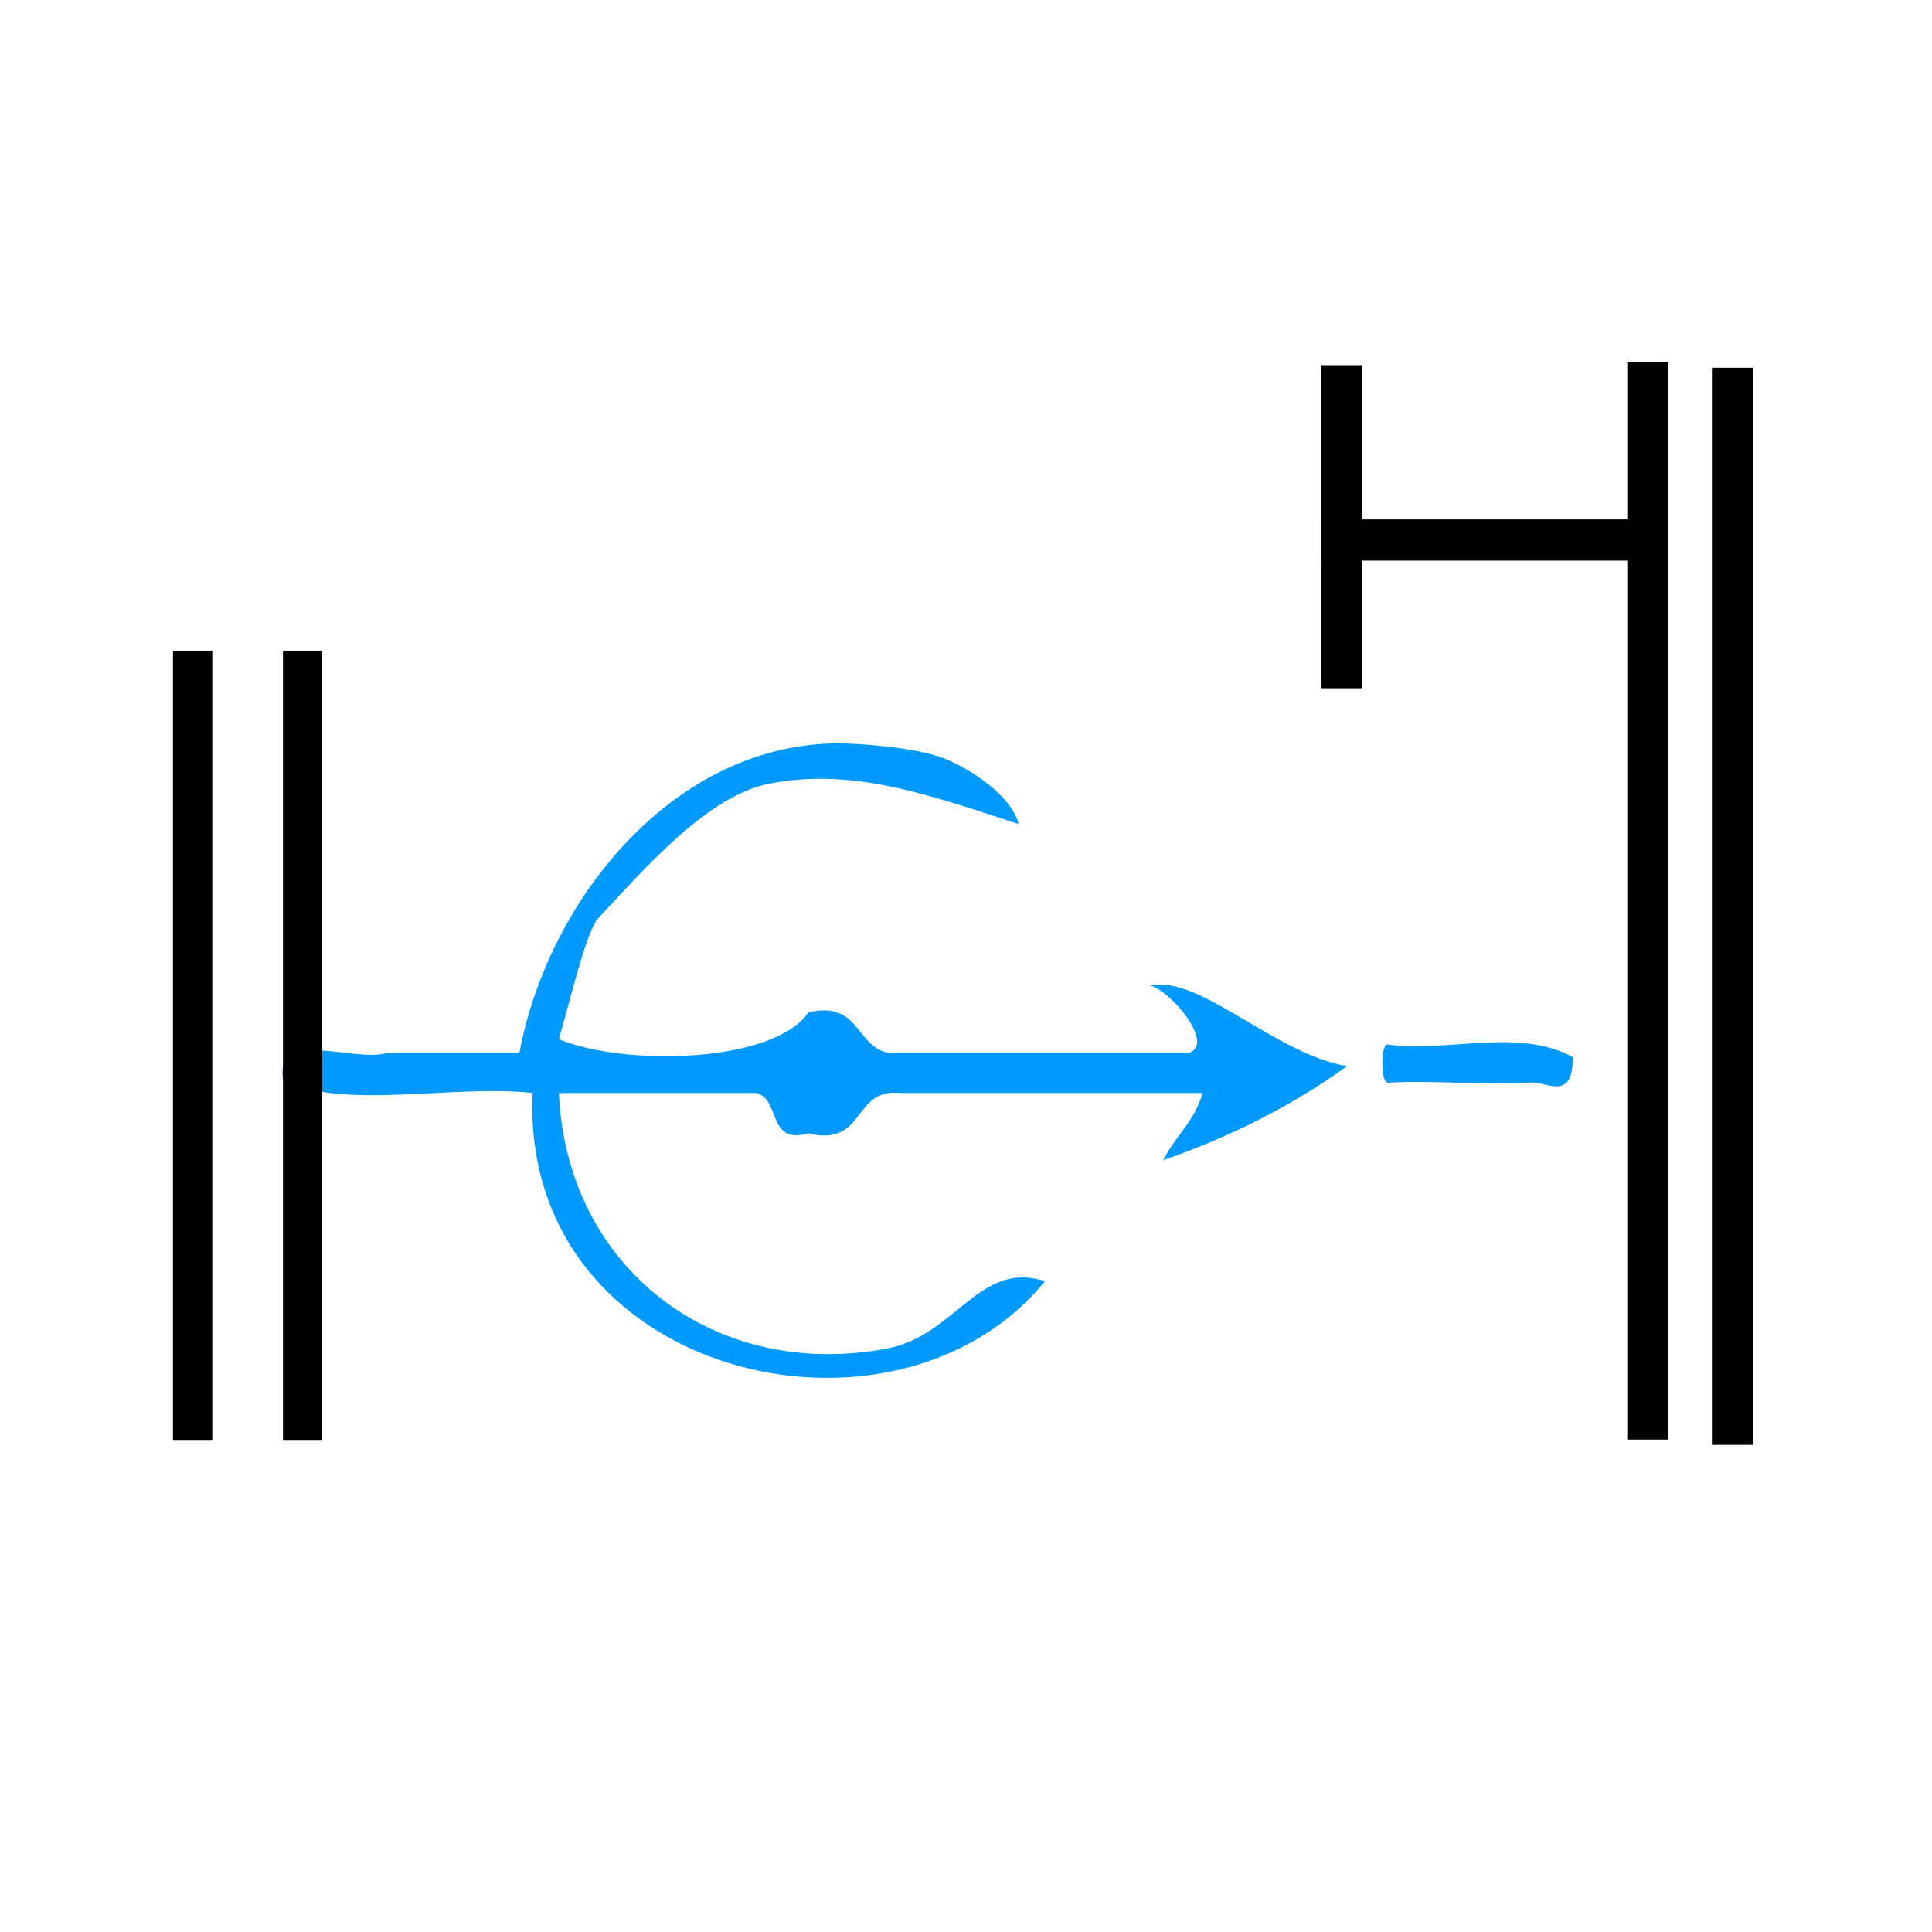
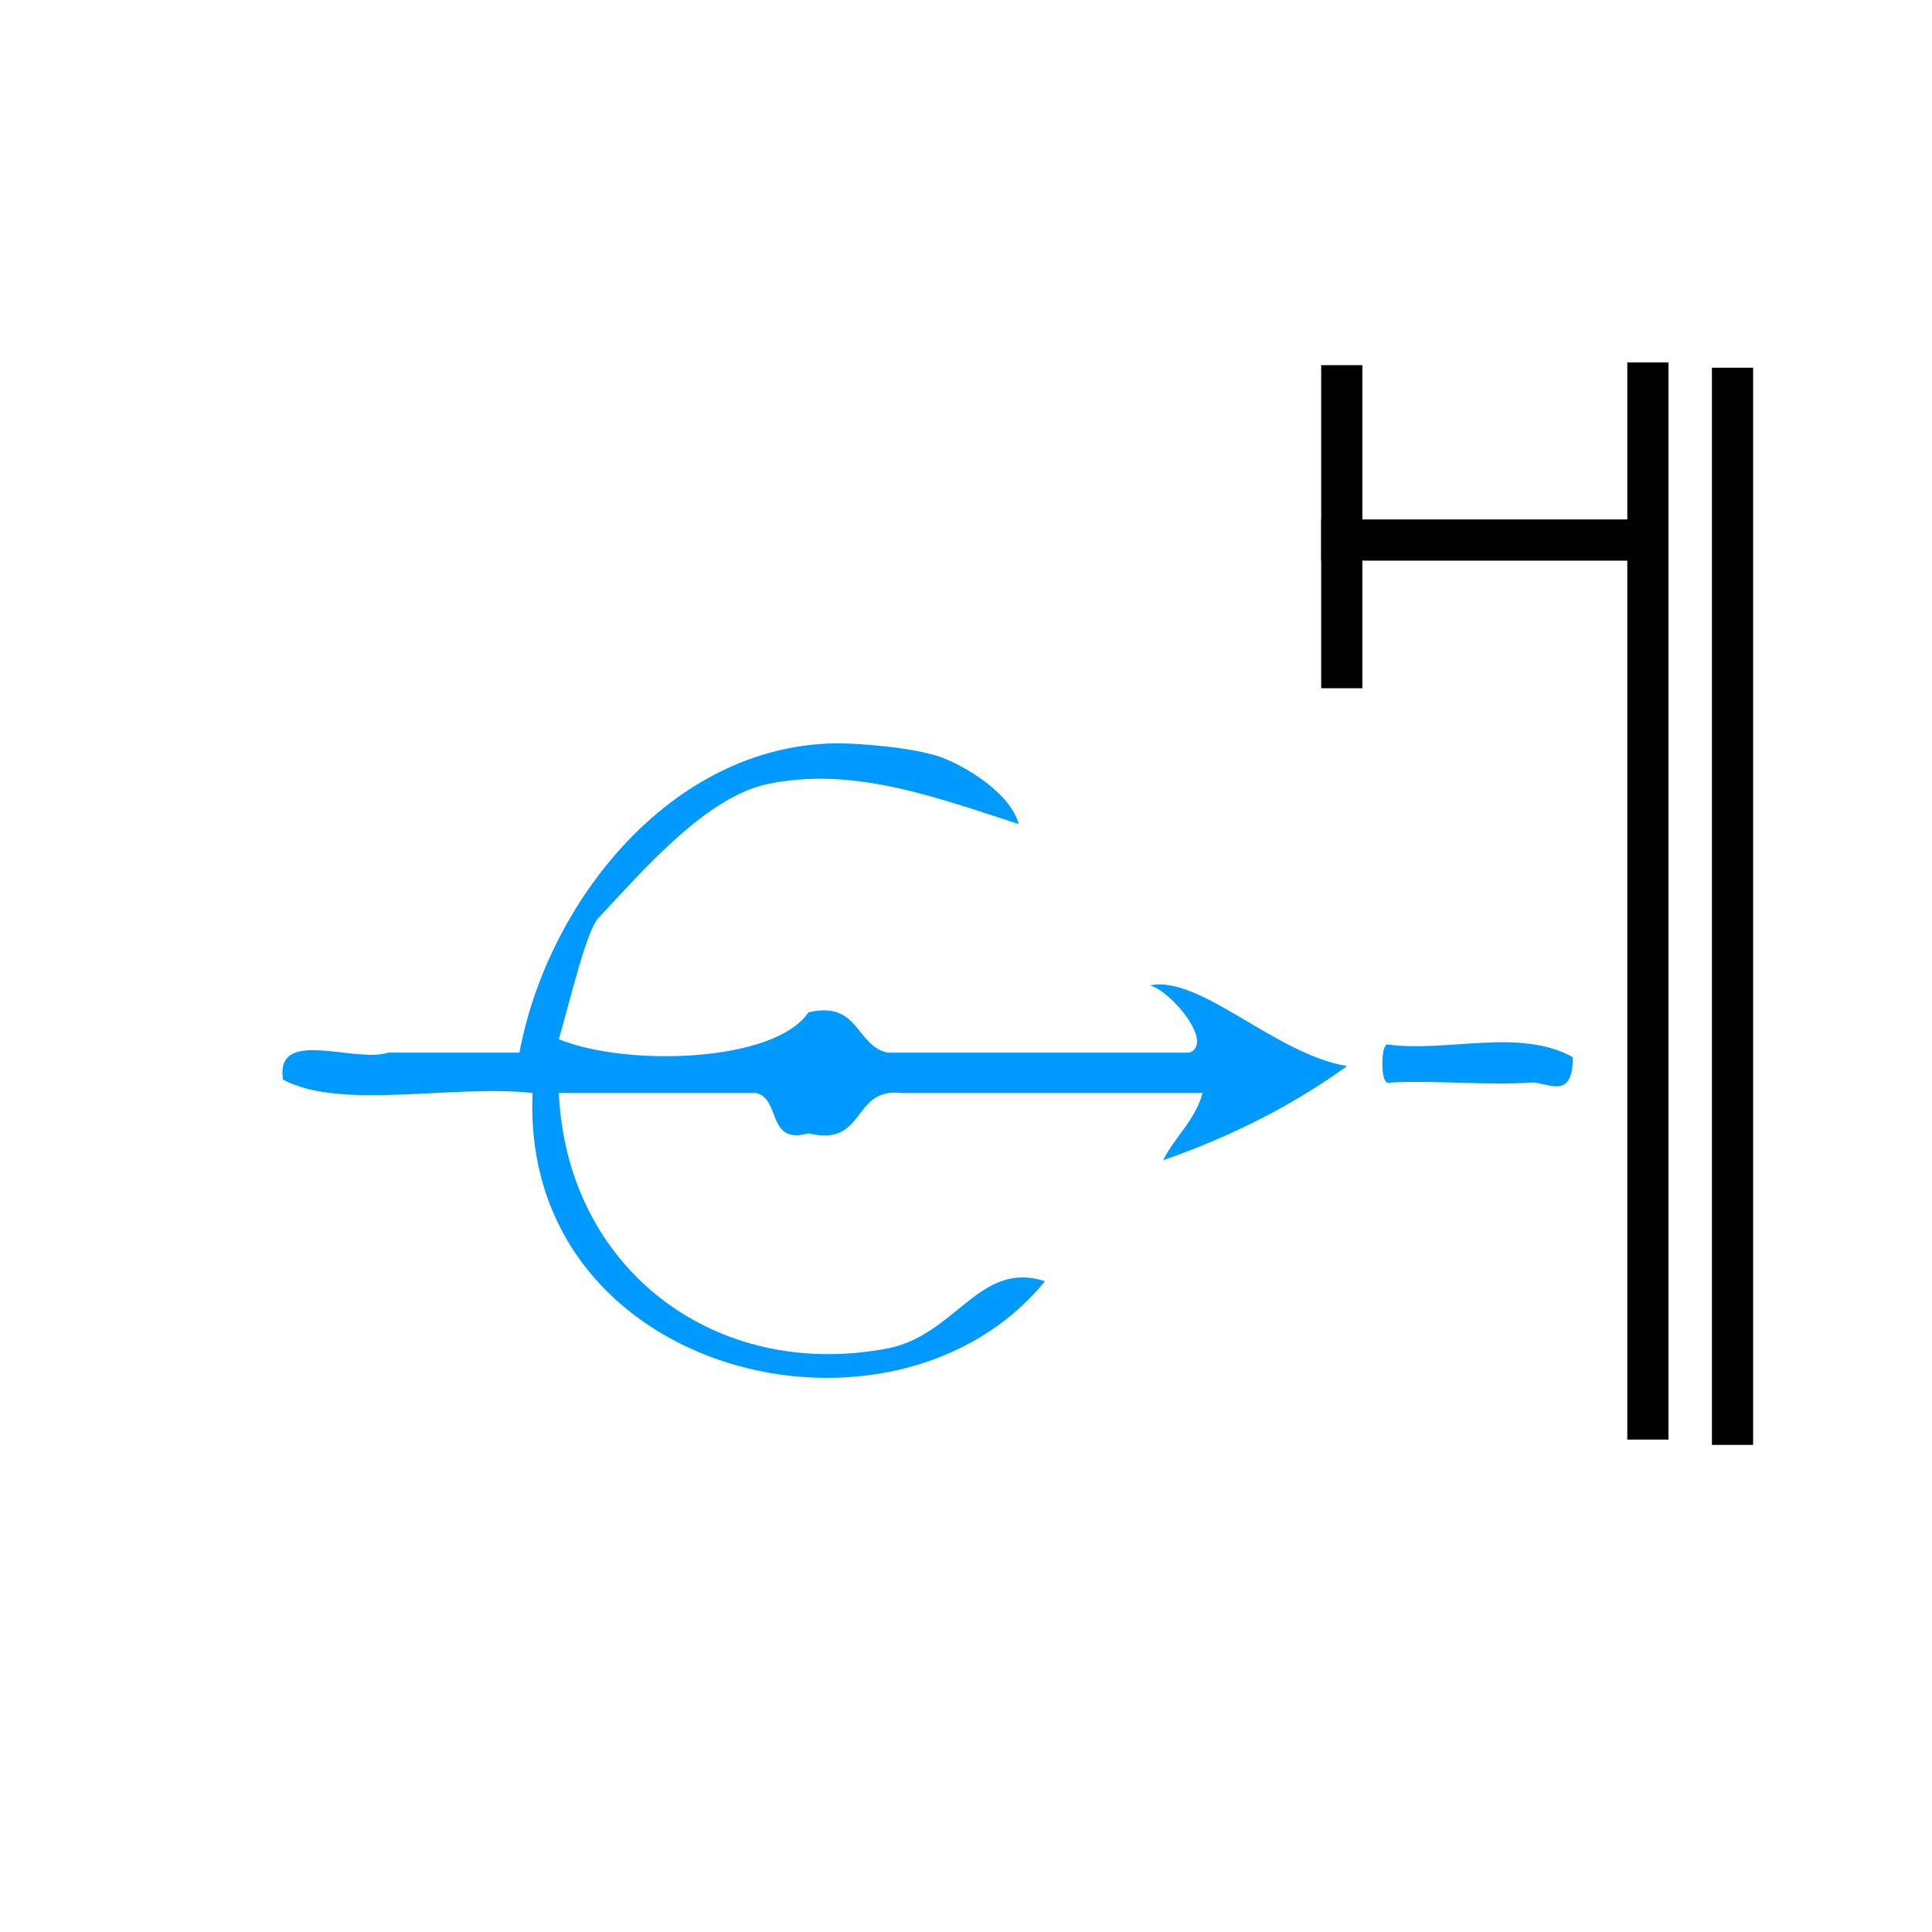
<svg xmlns="http://www.w3.org/2000/svg" xmlns:ns1="http://sodipodi.sourceforge.net/DTD/sodipodi-0.dtd" xmlns:ns2="http://www.inkscape.org/namespaces/inkscape" version="1.1" id="Calque_1" x="0px" y="0px" width="100px" height="100px" viewBox="0 0 100 100" style="enable-background:new 0 0 100 100;" xml:space="preserve" ns1:docname="unideo-01-oldage.svg" ns2:version="0.92.4 (5da689c313, 2019-01-14)">
  <defs id="defs13" />
  <ns1:namedview pagecolor="#ffffff" bordercolor="#666666" borderopacity="1" objecttolerance="10" gridtolerance="10" guidetolerance="10" ns2:pageopacity="0" ns2:pageshadow="2" ns2:window-width="1259" ns2:window-height="768" id="namedview11" showgrid="false" ns2:zoom="2.36" ns2:cx="-20.234308" ns2:cy="50" ns2:window-x="-144" ns2:window-y="53" ns2:window-maximized="0" ns2:current-layer="Calque_1" />
  <g id="g4227">
    <g transform="matrix(0.68,0,0,0.696,8.172,20.097)" style="fill:#009aff;fill-opacity:1" id="g8">
      <g style="fill:#009aff;fill-opacity:1" id="g6">
        <g style="fill:#009aff;fill-opacity:1" id="g4">
          <path ns2:connector-curvature="0" style="fill:#009aff;fill-opacity:1" id="path2" d="m 75.521,44.407 c 3.811,-0.785 9.524,5.123 15,6 -4.105,2.896 -8.775,5.226 -14,7 0.897,-1.768 2.413,-2.919 3,-5 -7.668,0 -15.334,0 -23,0 -3.717,-0.382 -2.614,4.052 -7.001,3 -3.21,0.877 -2.072,-2.594 -4,-3 -5,0 -10,0 -15,0 0.607,13.113 11.94,21.433 25.001,19 5.237,-0.976 6.997,-6.592 12,-5 -11.446,13.725 -39.944,7.108 -39.001,-14 -6.012,-0.653 -14.649,1.316 -19,-1 -0.61,-3.943 5.49,-1.176 8,-2 3.333,0 6.667,0 10,0 2.125,-11.147 11.492,-22.793 24,-23 1.658,-0.026 5.872,0.285 8.001,1 1.802,0.605 5.377,2.674 6,5 -6.565,-2.083 -12.596,-4.252 -19.001,-3 -4.705,0.92 -9.413,6.257 -13,10 -0.913,0.953 -2.152,6.172 -3,9 5.072,2.048 16.413,1.766 19,-2 3.869,-0.868 3.559,2.442 6.001,3 7.666,0 15.332,0 23,0 1.903,-0.696 -1.353,-4.552 -3,-5 z" />
        </g>
      </g>
    </g>
-     <path ns2:connector-curvature="0" id="path836" d="m 8.953,54.127 v -20.443 h 1.017 1.017 v 20.443 20.443 H 9.97 8.953 Z m 5.694,0 v -20.443 h 1.017 1.017 v 20.443 20.443 H 15.663 14.647 Z" style="fill:#000000;stroke-width:0.391" />
    <path ns2:connector-curvature="0" id="path858" d="m 84.228,46.635 v -27.877 h 1.066 1.066 v 27.877 27.877 h -1.066 -1.066 z" style="fill:#000000;stroke-width:0.467" />
    <path ns2:connector-curvature="0" id="path858-8" d="m 68.384,27.262 v -8.361 h 1.066 1.066 v 8.361 8.361 h -1.066 -1.066 z" style="fill:#000000;stroke-width:0.256" />
    <path ns2:connector-curvature="0" id="path858-3" d="m 88.609,46.91 v -27.877 h 1.066 1.066 v 27.877 27.877 h -1.066 -1.066 z" style="fill:#000000;stroke-width:0.467" />
    <path ns2:connector-curvature="0" id="path858-8-1" d="m 76.374,26.886 h 7.99 v 1.066 1.066 h -7.99 -7.99 v -1.066 -1.066 z" style="fill:#000000;stroke-width:0.25" />
    <path style="fill:#009aff;fill-opacity:1;stroke-width:0.5" id="path10" d="m 81.403,54.715 c 0.038,2.33 -1.392,1.26 -2.14,1.316 -2.127,0.16 -4.957,-0.12 -7.275,0 -0.249,0.107 -0.381,-0.146 -0.428,-0.658 -0.035,-0.765 0.047,-1.17 0.214,-1.316 3.139,0.437 6.847,-0.876 9.629,0.658 z" ns2:connector-curvature="0" />
  </g>
</svg>